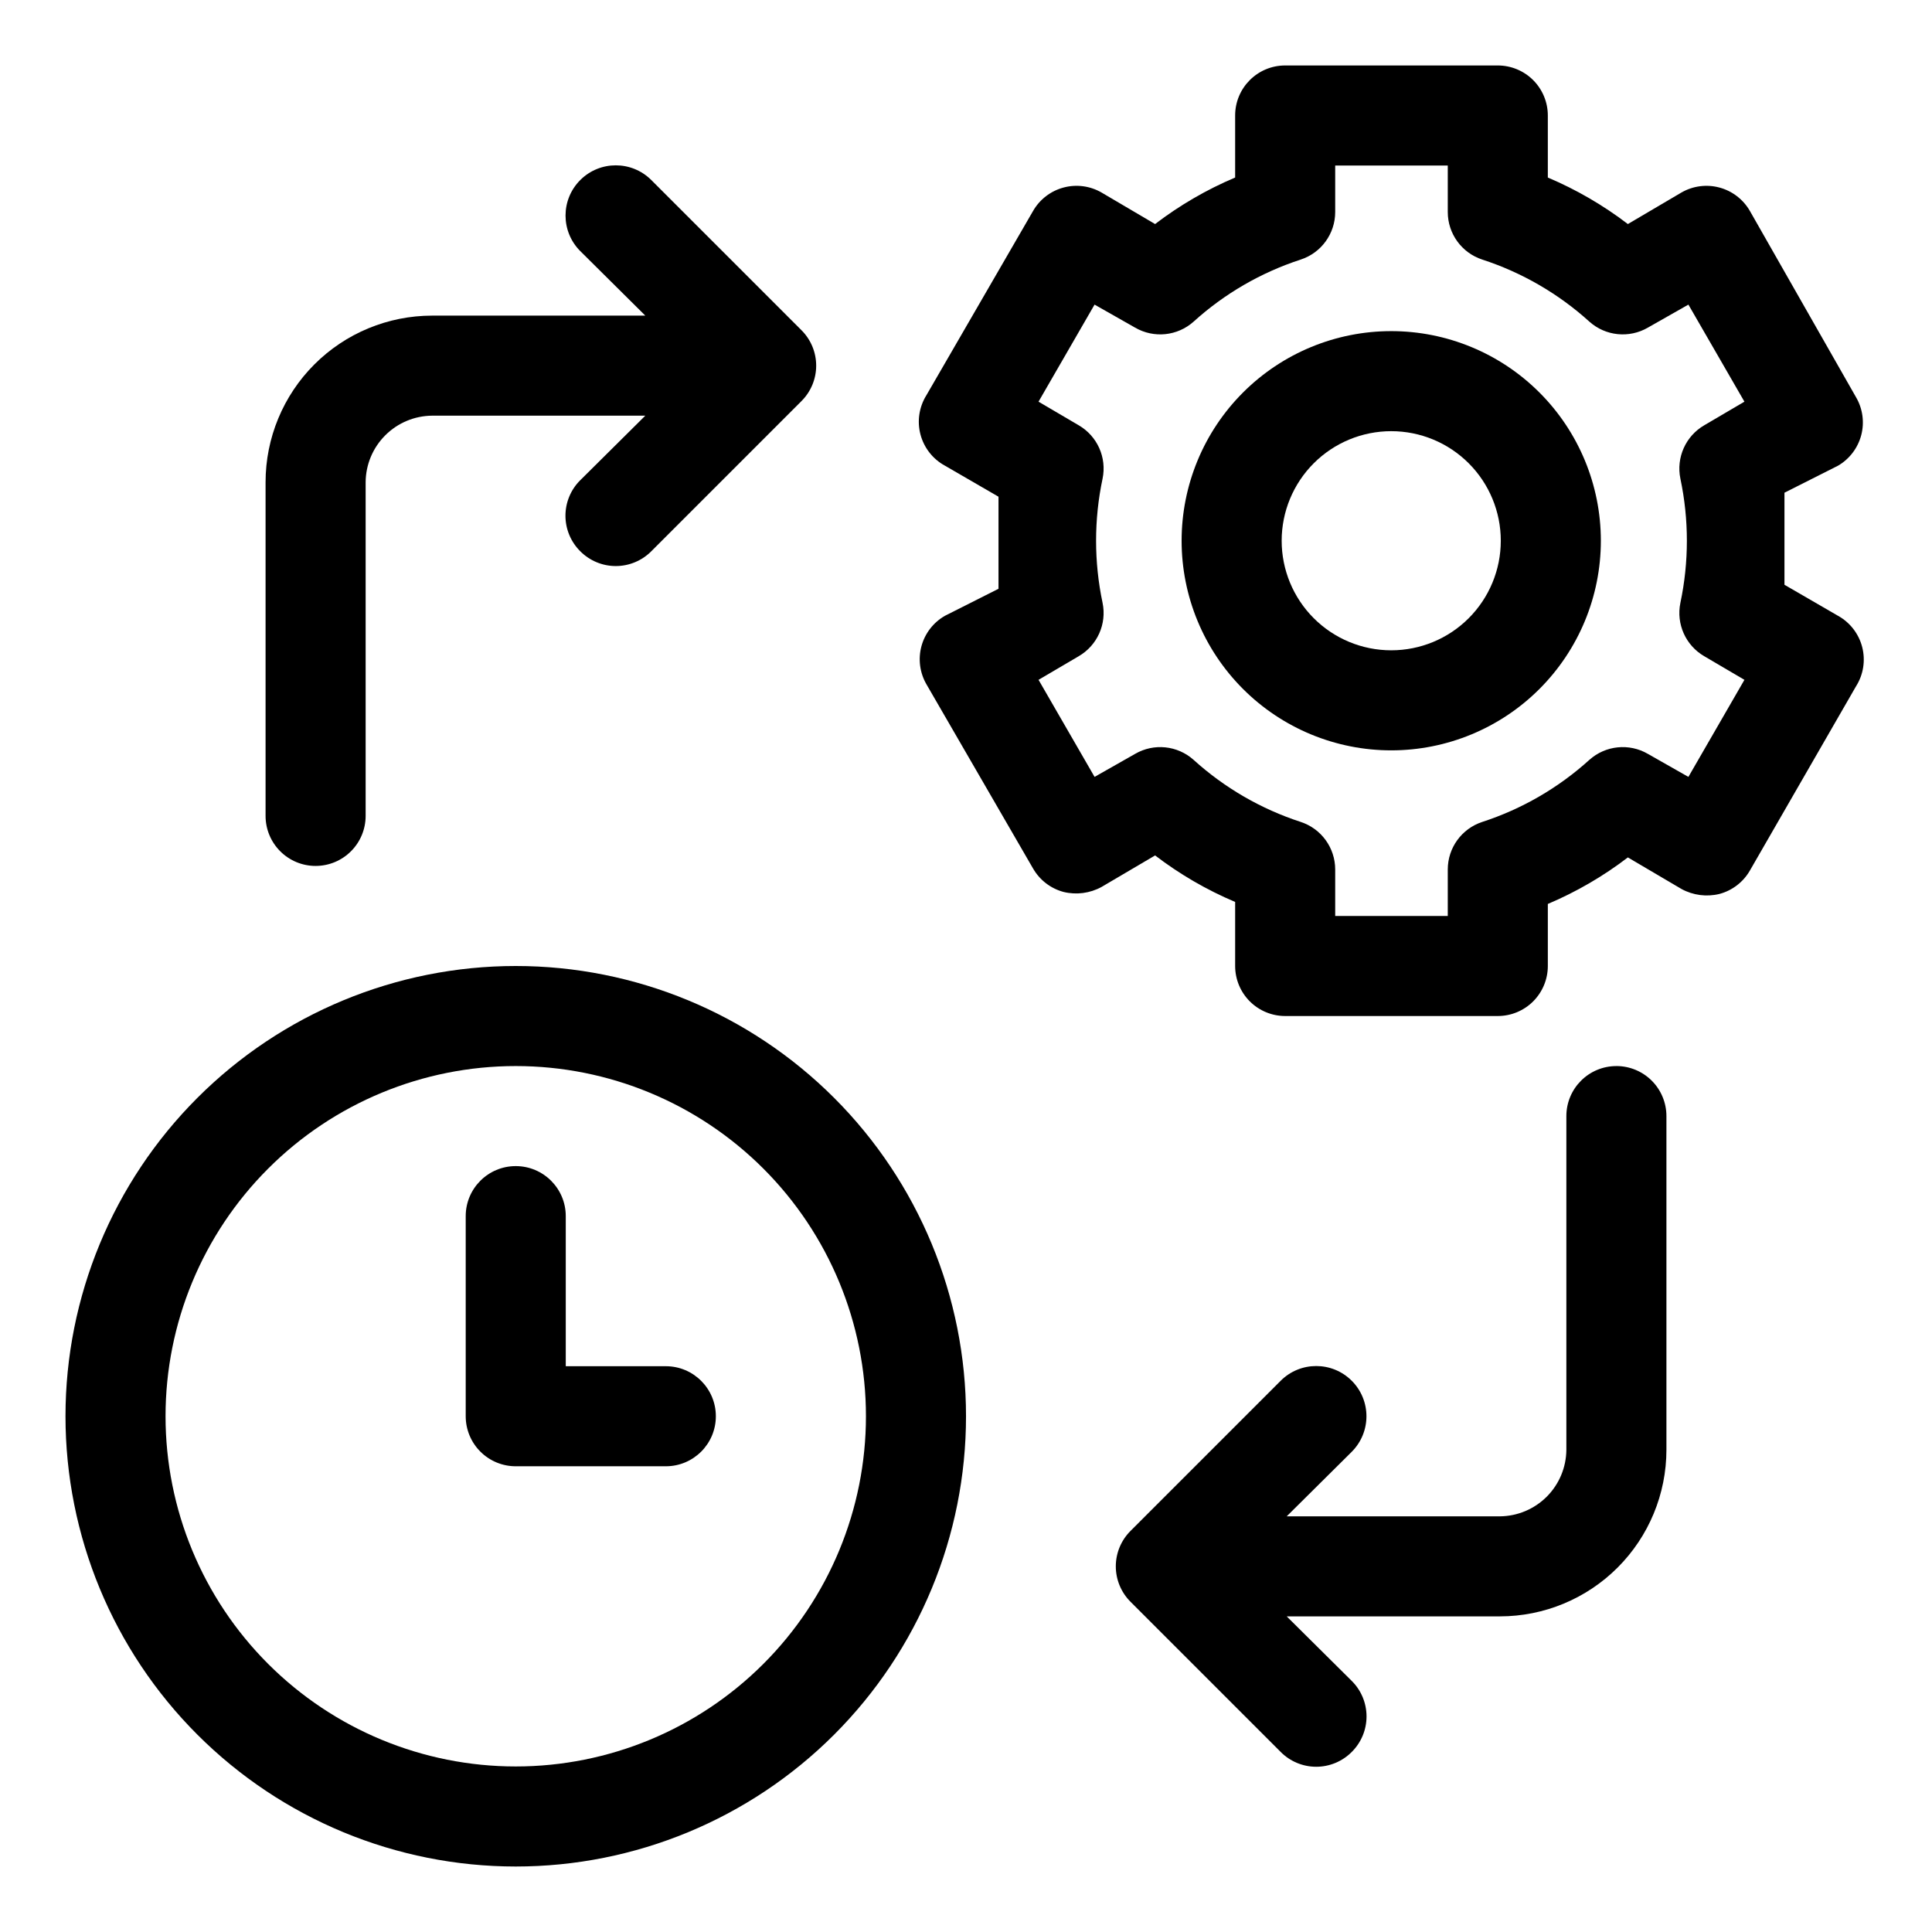
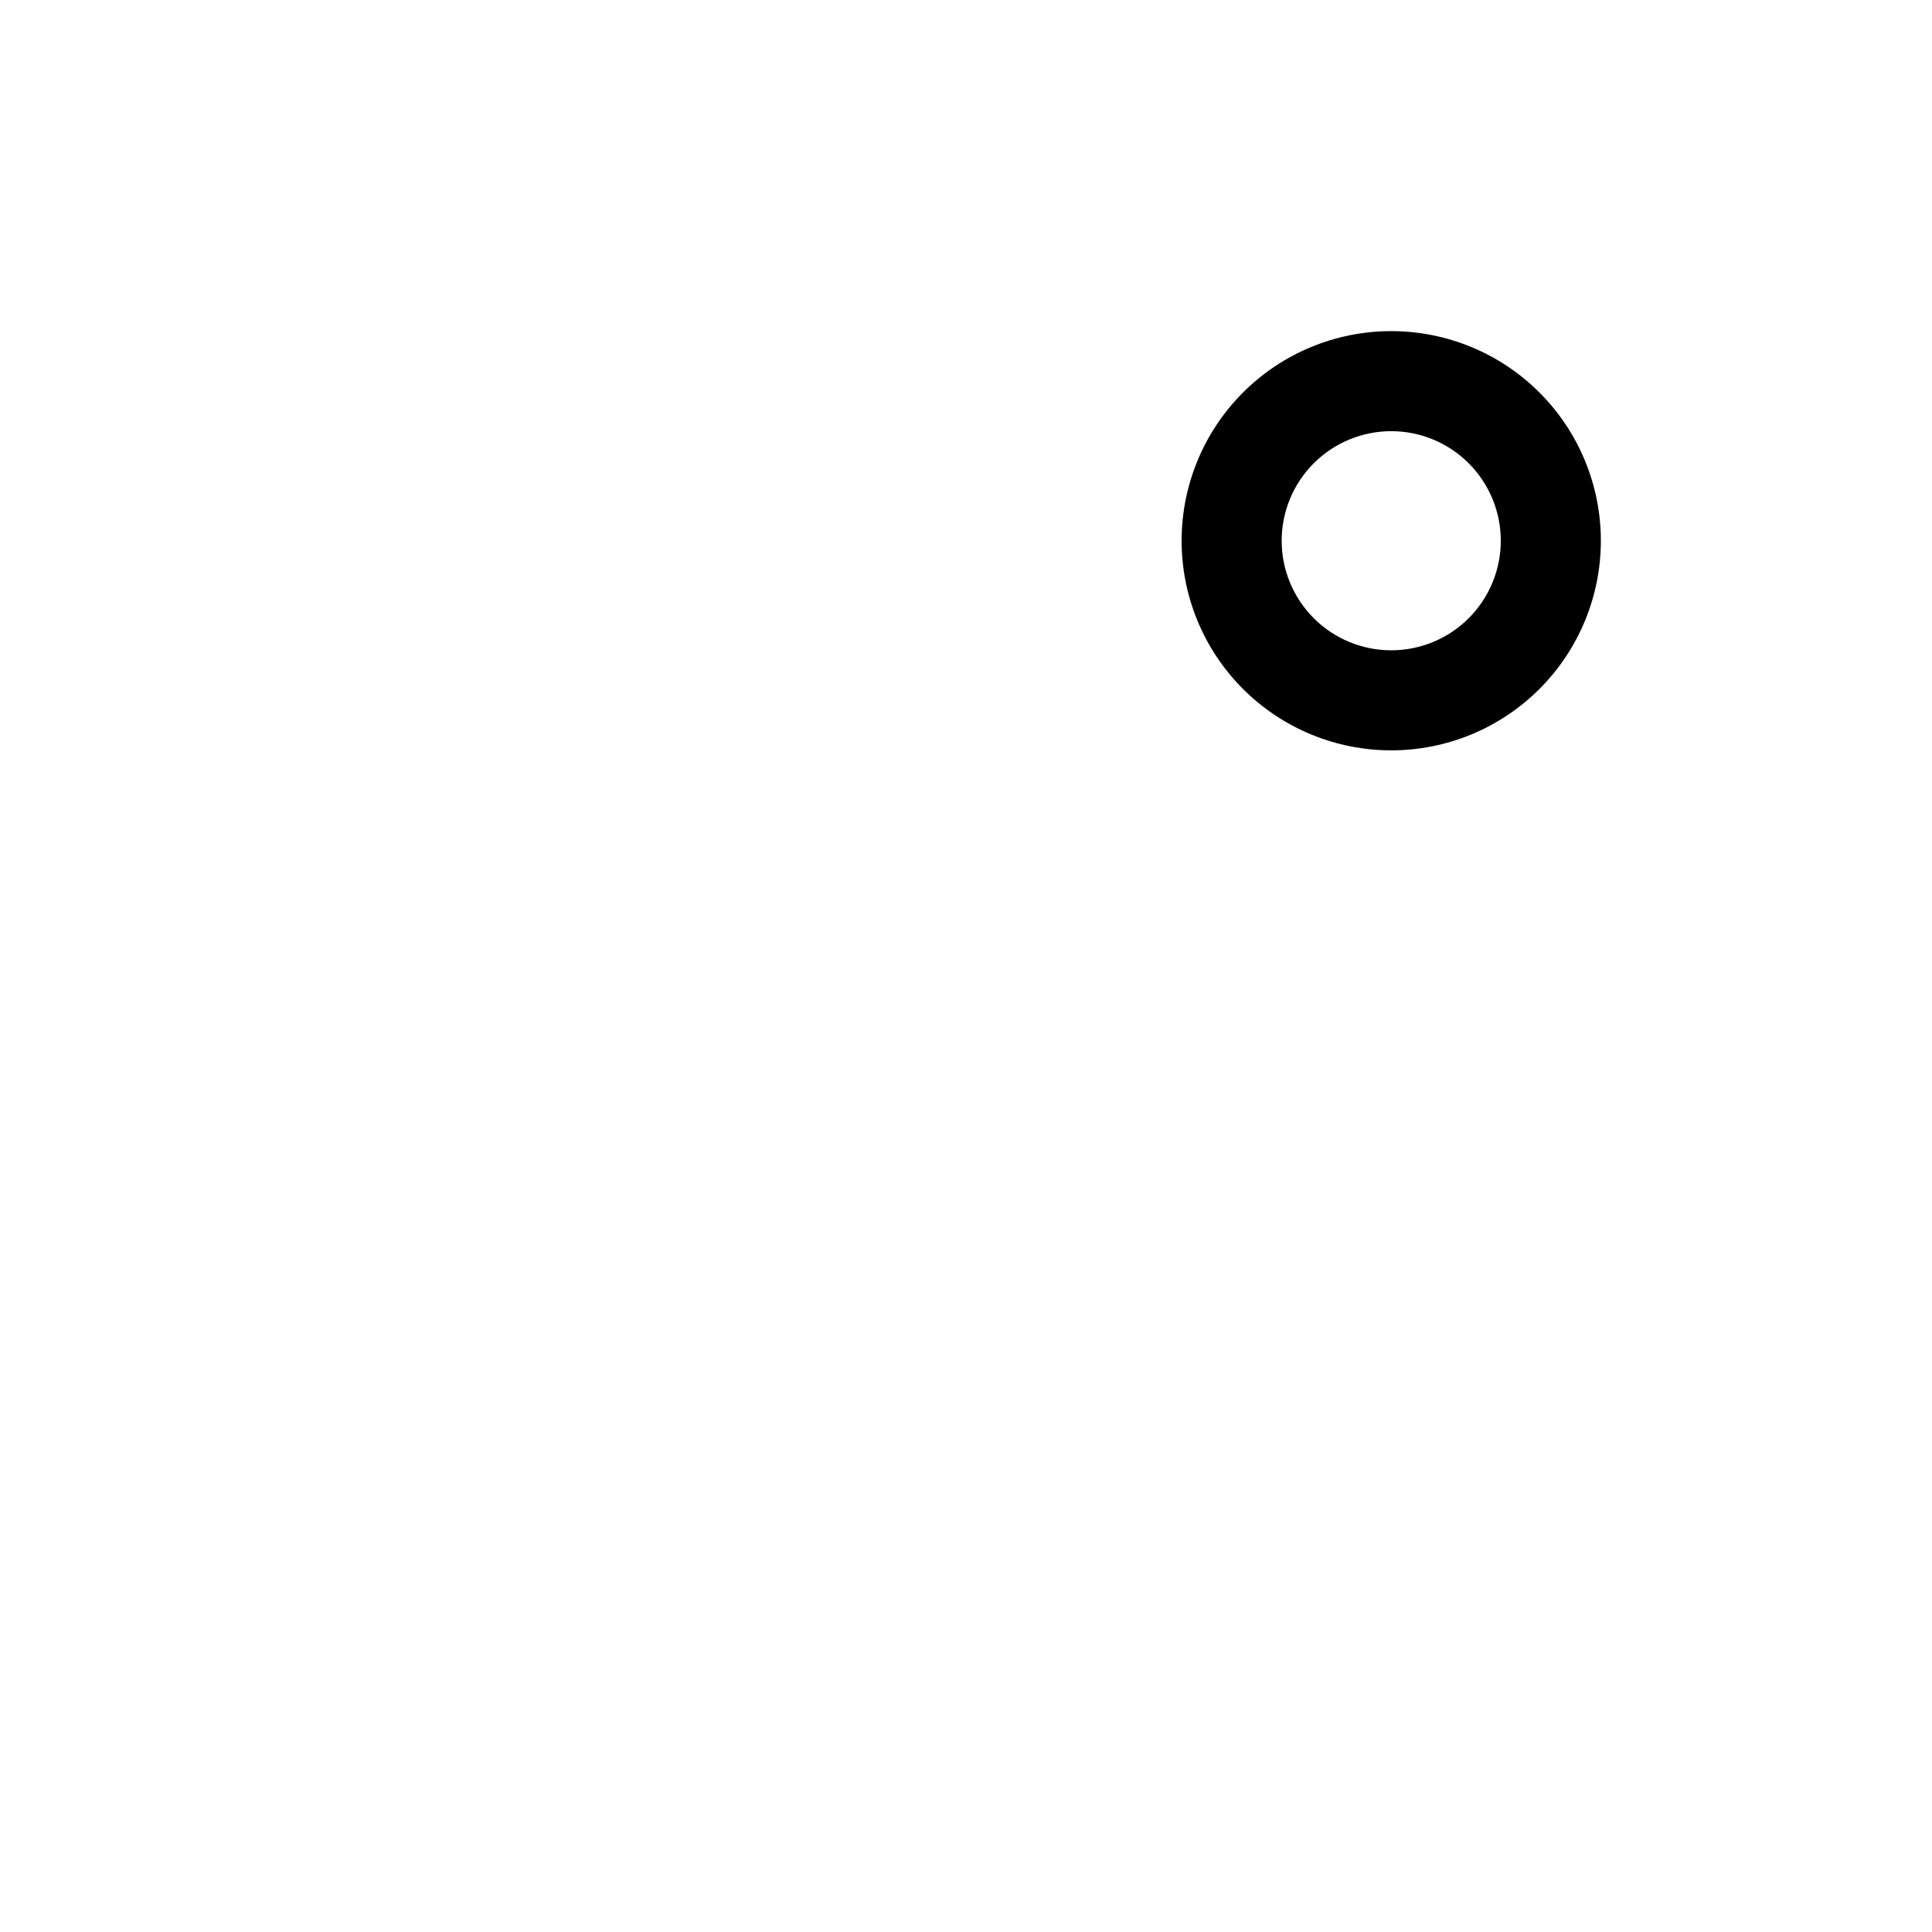
<svg xmlns="http://www.w3.org/2000/svg" fill="#000000" width="800px" height="800px" version="1.1" viewBox="144 144 512 512">
  <g>
-     <path d="m631.09 307.19-14.188-8.219v-12.199-12.199l14.188-7.156c3.043-1.773 5.258-4.684 6.156-8.094 0.895-3.406 0.395-7.031-1.387-10.07l-28.105-49.32c-1.758-3.074-4.668-5.316-8.086-6.231-3.402-0.914-7.027-0.438-10.078 1.324l-14.188 8.352c-6.519-4.988-13.648-9.129-21.211-12.328v-16.441c0-3.516-1.398-6.887-3.883-9.375-2.488-2.484-5.859-3.883-9.375-3.883h-56.348c-7.324 0-13.258 5.938-13.258 13.258v16.441c-7.562 3.199-14.691 7.34-21.215 12.328l-14.188-8.352h0.004c-3.051-1.762-6.676-2.238-10.078-1.324-3.418 0.914-6.332 3.156-8.086 6.231l-28.242 48.789c-1.941 3.102-2.519 6.867-1.59 10.41 0.93 3.539 3.281 6.539 6.496 8.285l14.188 8.219v12.199 12.199l-14.188 7.156c-3.066 1.75-5.312 4.652-6.234 8.062-0.918 3.41-0.441 7.047 1.328 10.102l28.238 48.789h0.004c1.754 3.074 4.668 5.316 8.086 6.231 3.406 0.832 7 0.359 10.078-1.324l14.188-8.352h-0.004c6.523 4.988 13.652 9.129 21.215 12.328v16.973c0 3.516 1.395 6.887 3.883 9.375 2.484 2.484 5.859 3.883 9.375 3.883h56.348c3.516 0 6.887-1.398 9.375-3.883 2.484-2.488 3.883-5.859 3.883-9.375v-16.441c7.562-3.199 14.691-7.34 21.211-12.332l14.188 8.352v0.004c3.074 1.684 6.668 2.156 10.078 1.324 3.418-0.914 6.328-3.156 8.086-6.231l28.105-48.789c1.957-3.086 2.551-6.84 1.648-10.379-0.902-3.539-3.227-6.547-6.418-8.316zm-41.766-36.328c2.289 10.84 2.289 22.039 0 32.883-1.164 5.606 1.402 11.328 6.363 14.184l10.605 6.231-14.848 25.723-10.738-6.098c-4.969-2.891-11.234-2.246-15.512 1.59-8.195 7.418-17.863 13.02-28.371 16.441-5.453 1.777-9.145 6.859-9.148 12.594v12.332h-29.832v-12.332c-0.004-5.734-3.695-10.816-9.148-12.594-10.508-3.422-20.18-9.023-28.371-16.441-4.281-3.836-10.543-4.481-15.512-1.59l-10.738 6.098-14.848-25.723 10.605-6.231h-0.004c4.965-2.856 7.531-8.578 6.363-14.184-2.289-10.844-2.289-22.043 0-32.883 1.168-5.606-1.398-11.328-6.363-14.184l-10.605-6.231 14.848-25.723 10.738 6.098h0.004c4.969 2.887 11.23 2.246 15.512-1.59 8.191-7.418 17.863-13.02 28.371-16.441 5.453-1.777 9.145-6.859 9.148-12.594v-12.332h29.832v12.332c0.004 5.734 3.695 10.816 9.148 12.594 10.508 3.422 20.176 9.023 28.371 16.441 4.277 3.836 10.543 4.477 15.512 1.59l10.738-6.098 14.848 25.723-10.605 6.231c-4.961 2.856-7.527 8.578-6.363 14.184z" />
    <path d="m512.69 231.75c-14.73 0-28.863 5.852-39.281 16.27-10.418 10.418-16.27 24.547-16.27 39.281 0 14.734 5.852 28.863 16.27 39.281 10.418 10.418 24.551 16.27 39.281 16.27 14.734 0 28.863-5.852 39.281-16.27 10.418-10.418 16.273-24.547 16.273-39.281 0-14.734-5.856-28.863-16.273-39.281-10.418-10.418-24.547-16.27-39.281-16.27zm0 84.586c-7.699 0-15.086-3.059-20.531-8.504-5.445-5.445-8.504-12.832-8.504-20.531 0-7.699 3.059-15.086 8.504-20.531 5.445-5.445 12.832-8.504 20.531-8.504 7.703 0 15.086 3.059 20.531 8.504 5.445 5.445 8.504 12.832 8.504 20.531 0 7.699-3.059 15.086-8.504 20.531-5.445 5.445-12.828 8.504-20.531 8.504z" />
-     <path d="m280.68 400c-31.648 0-61.996 12.57-84.375 34.949-22.379 22.375-34.949 52.727-34.949 84.371 0 31.648 12.57 62 34.949 84.375 22.379 22.379 52.727 34.949 84.375 34.949 31.645 0 61.996-12.57 84.375-34.949 22.375-22.375 34.949-52.727 34.949-84.375 0-31.645-12.574-61.996-34.949-84.371-22.379-22.379-52.73-34.949-84.375-34.949zm0 212.13c-24.613 0-48.219-9.777-65.625-27.184-17.406-17.402-27.184-41.008-27.184-65.625 0-24.613 9.777-48.219 27.184-65.621 17.406-17.406 41.012-27.184 65.625-27.184s48.219 9.777 65.625 27.184c17.402 17.402 27.18 41.008 27.18 65.621 0 24.617-9.777 48.223-27.18 65.625-17.406 17.406-41.012 27.184-65.625 27.184z" />
-     <path d="m320.45 506.06h-26.516v-39.773c0-7.32-5.938-13.258-13.258-13.258-7.324 0-13.258 5.938-13.258 13.258v53.031c0 3.519 1.395 6.891 3.883 9.375 2.484 2.488 5.859 3.883 9.375 3.883h39.773c7.324 0 13.258-5.934 13.258-13.258 0-7.32-5.934-13.258-13.258-13.258z" />
-     <path d="m227.64 373.48c3.516 0 6.887-1.395 9.371-3.883 2.488-2.484 3.887-5.856 3.887-9.375v-88.43c0.031-4.668 1.902-9.133 5.203-12.43 3.297-3.301 7.762-5.168 12.43-5.203h56.48l-17.234 17.102h-0.004c-2.508 2.488-3.922 5.879-3.922 9.414 0 3.535 1.414 6.922 3.922 9.414 2.492 2.508 5.879 3.922 9.414 3.922s6.926-1.414 9.414-3.922l39.773-39.773v-0.004c2.512-2.488 3.922-5.875 3.922-9.41s-1.41-6.926-3.922-9.414l-39.773-39.773c-5.199-5.199-13.629-5.199-18.828 0-5.199 5.195-5.199 13.625 0 18.824l17.238 17.105h-56.48c-11.711 0-22.941 4.648-31.219 12.93-8.281 8.277-12.934 19.508-12.934 31.219v88.43c0 3.519 1.398 6.891 3.887 9.375 2.484 2.488 5.856 3.883 9.375 3.883z" />
-     <path d="m572.36 426.52c-7.324 0-13.258 5.934-13.258 13.258v88.434-0.004c-0.035 4.668-1.906 9.133-5.203 12.434-3.301 3.297-7.766 5.168-12.43 5.203h-56.48l17.234-17.102v-0.004c5.199-5.199 5.199-13.629 0-18.824-5.199-5.199-13.629-5.199-18.828 0l-39.773 39.773c-2.508 2.488-3.922 5.879-3.922 9.414s1.414 6.922 3.922 9.41l39.773 39.773v0.004c2.492 2.508 5.879 3.922 9.414 3.922 3.535 0 6.926-1.414 9.414-3.922 2.512-2.492 3.922-5.879 3.922-9.414s-1.41-6.926-3.922-9.414l-17.234-17.102h56.48c11.707 0 22.938-4.652 31.215-12.934 8.281-8.277 12.934-19.508 12.934-31.219v-88.43c0-3.516-1.398-6.891-3.883-9.375-2.488-2.488-5.859-3.883-9.375-3.883z" />
  </g>
</svg>